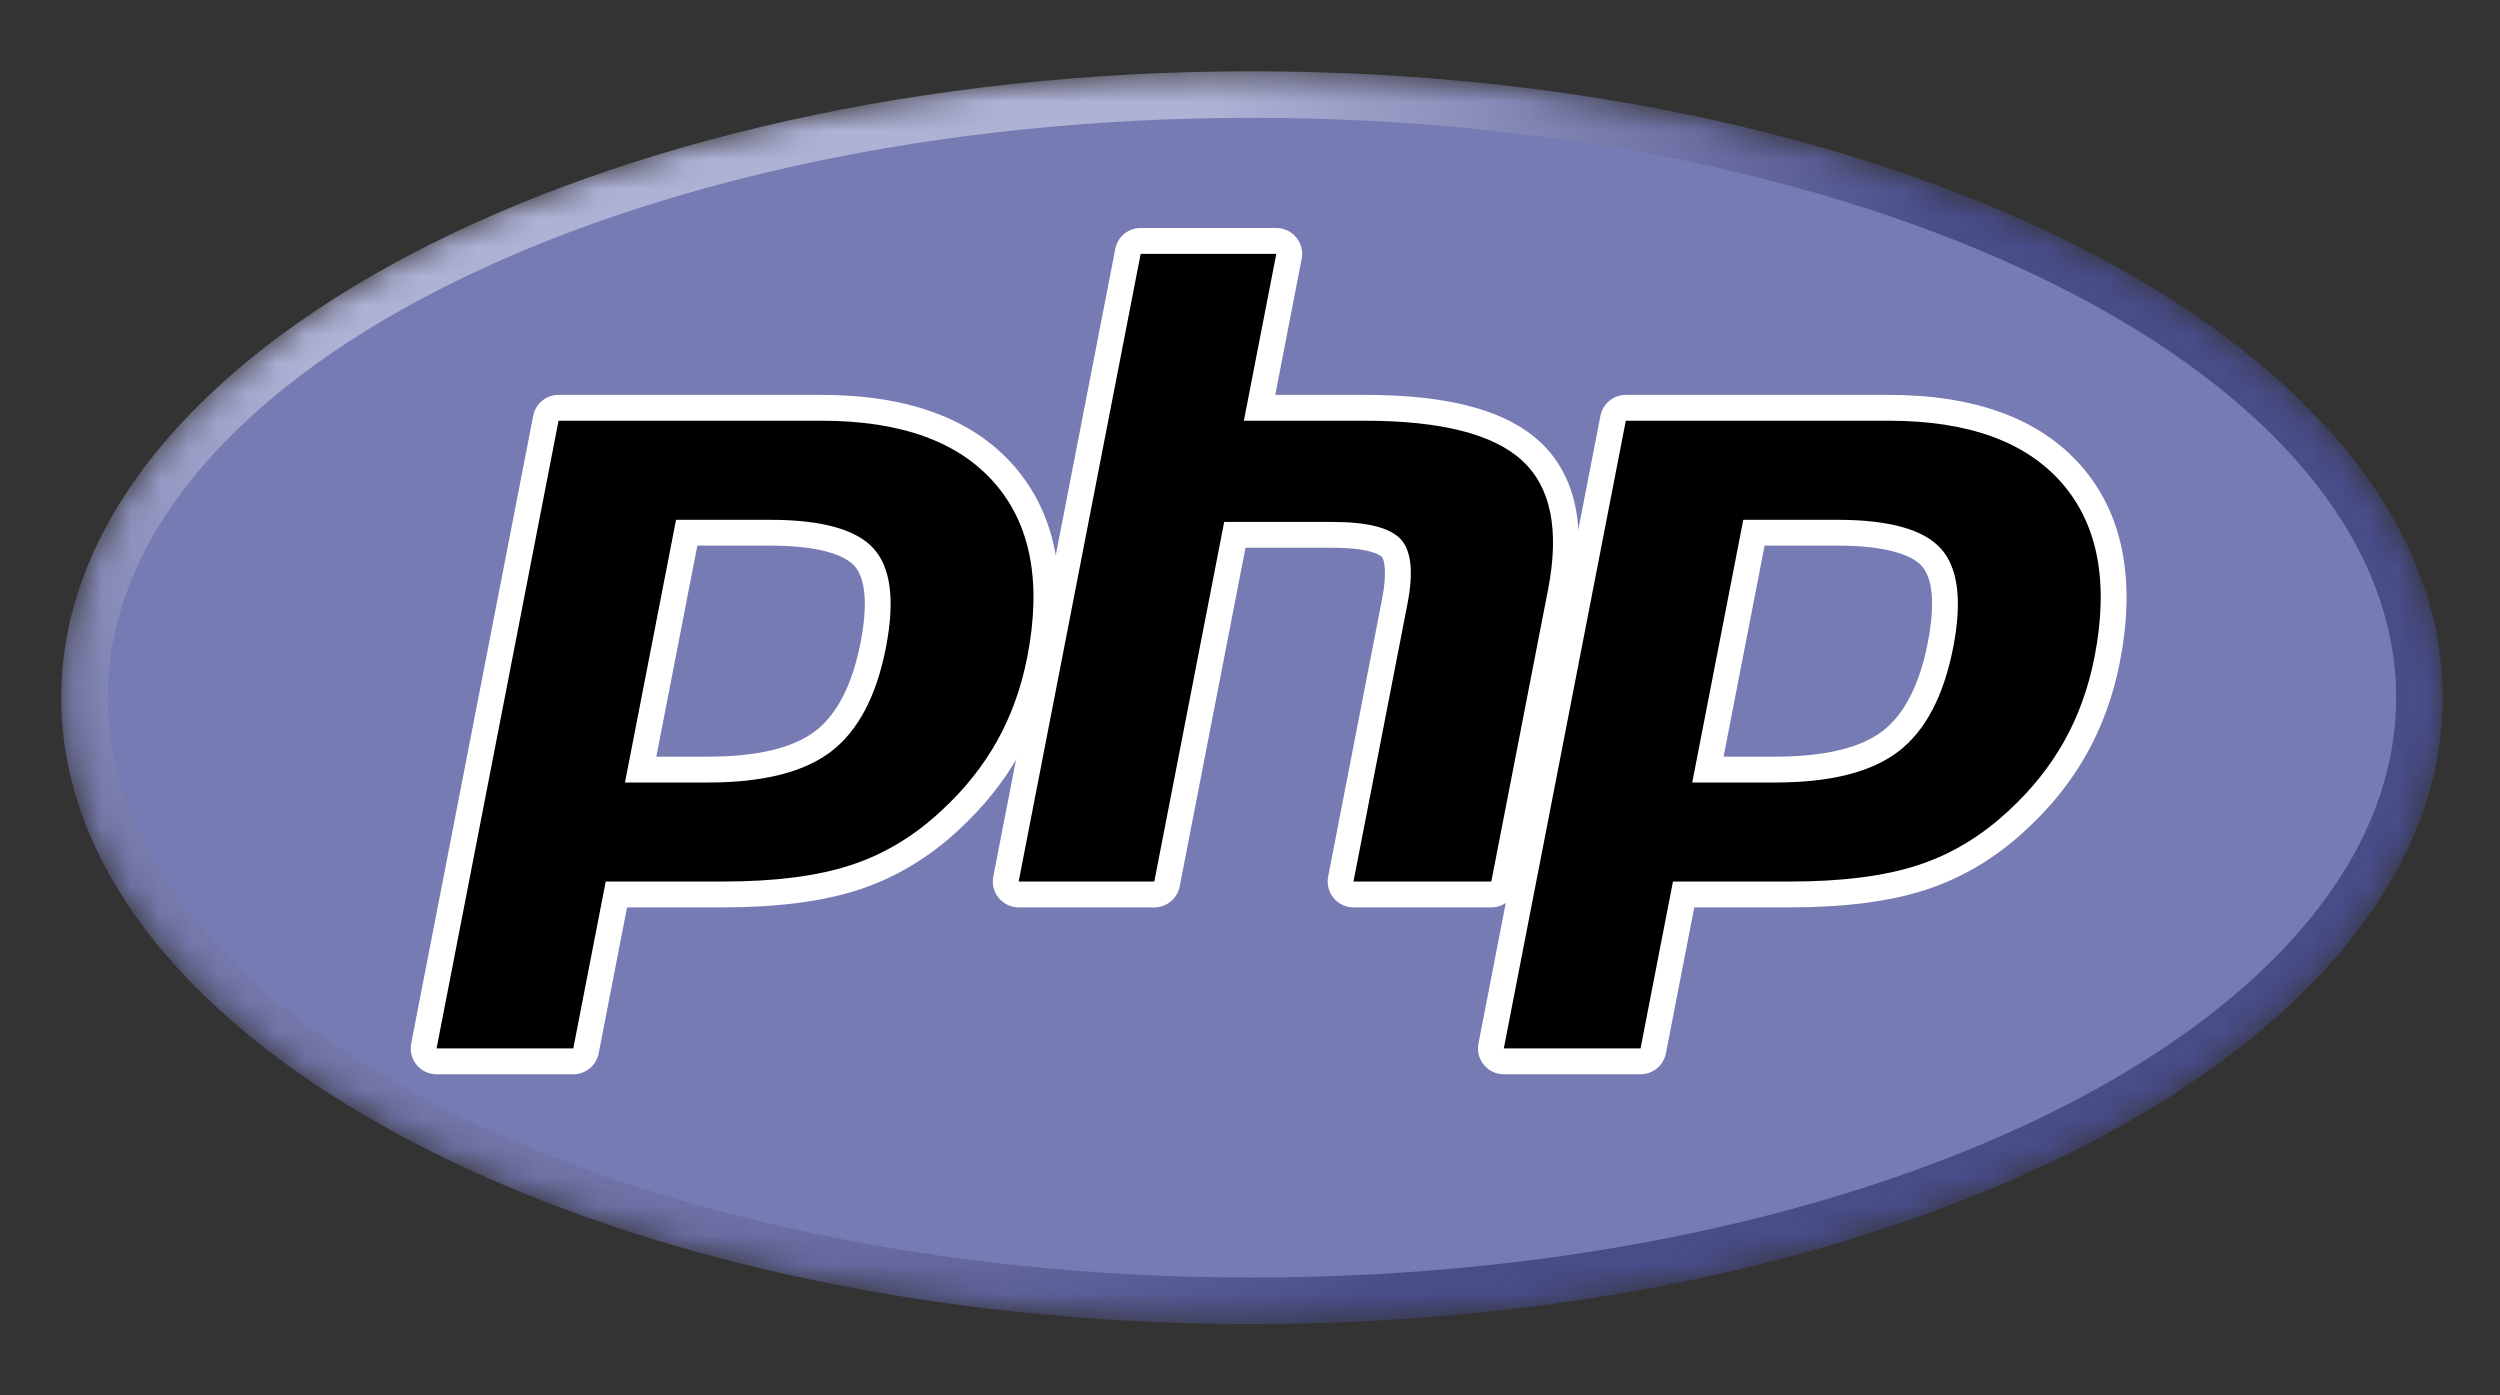
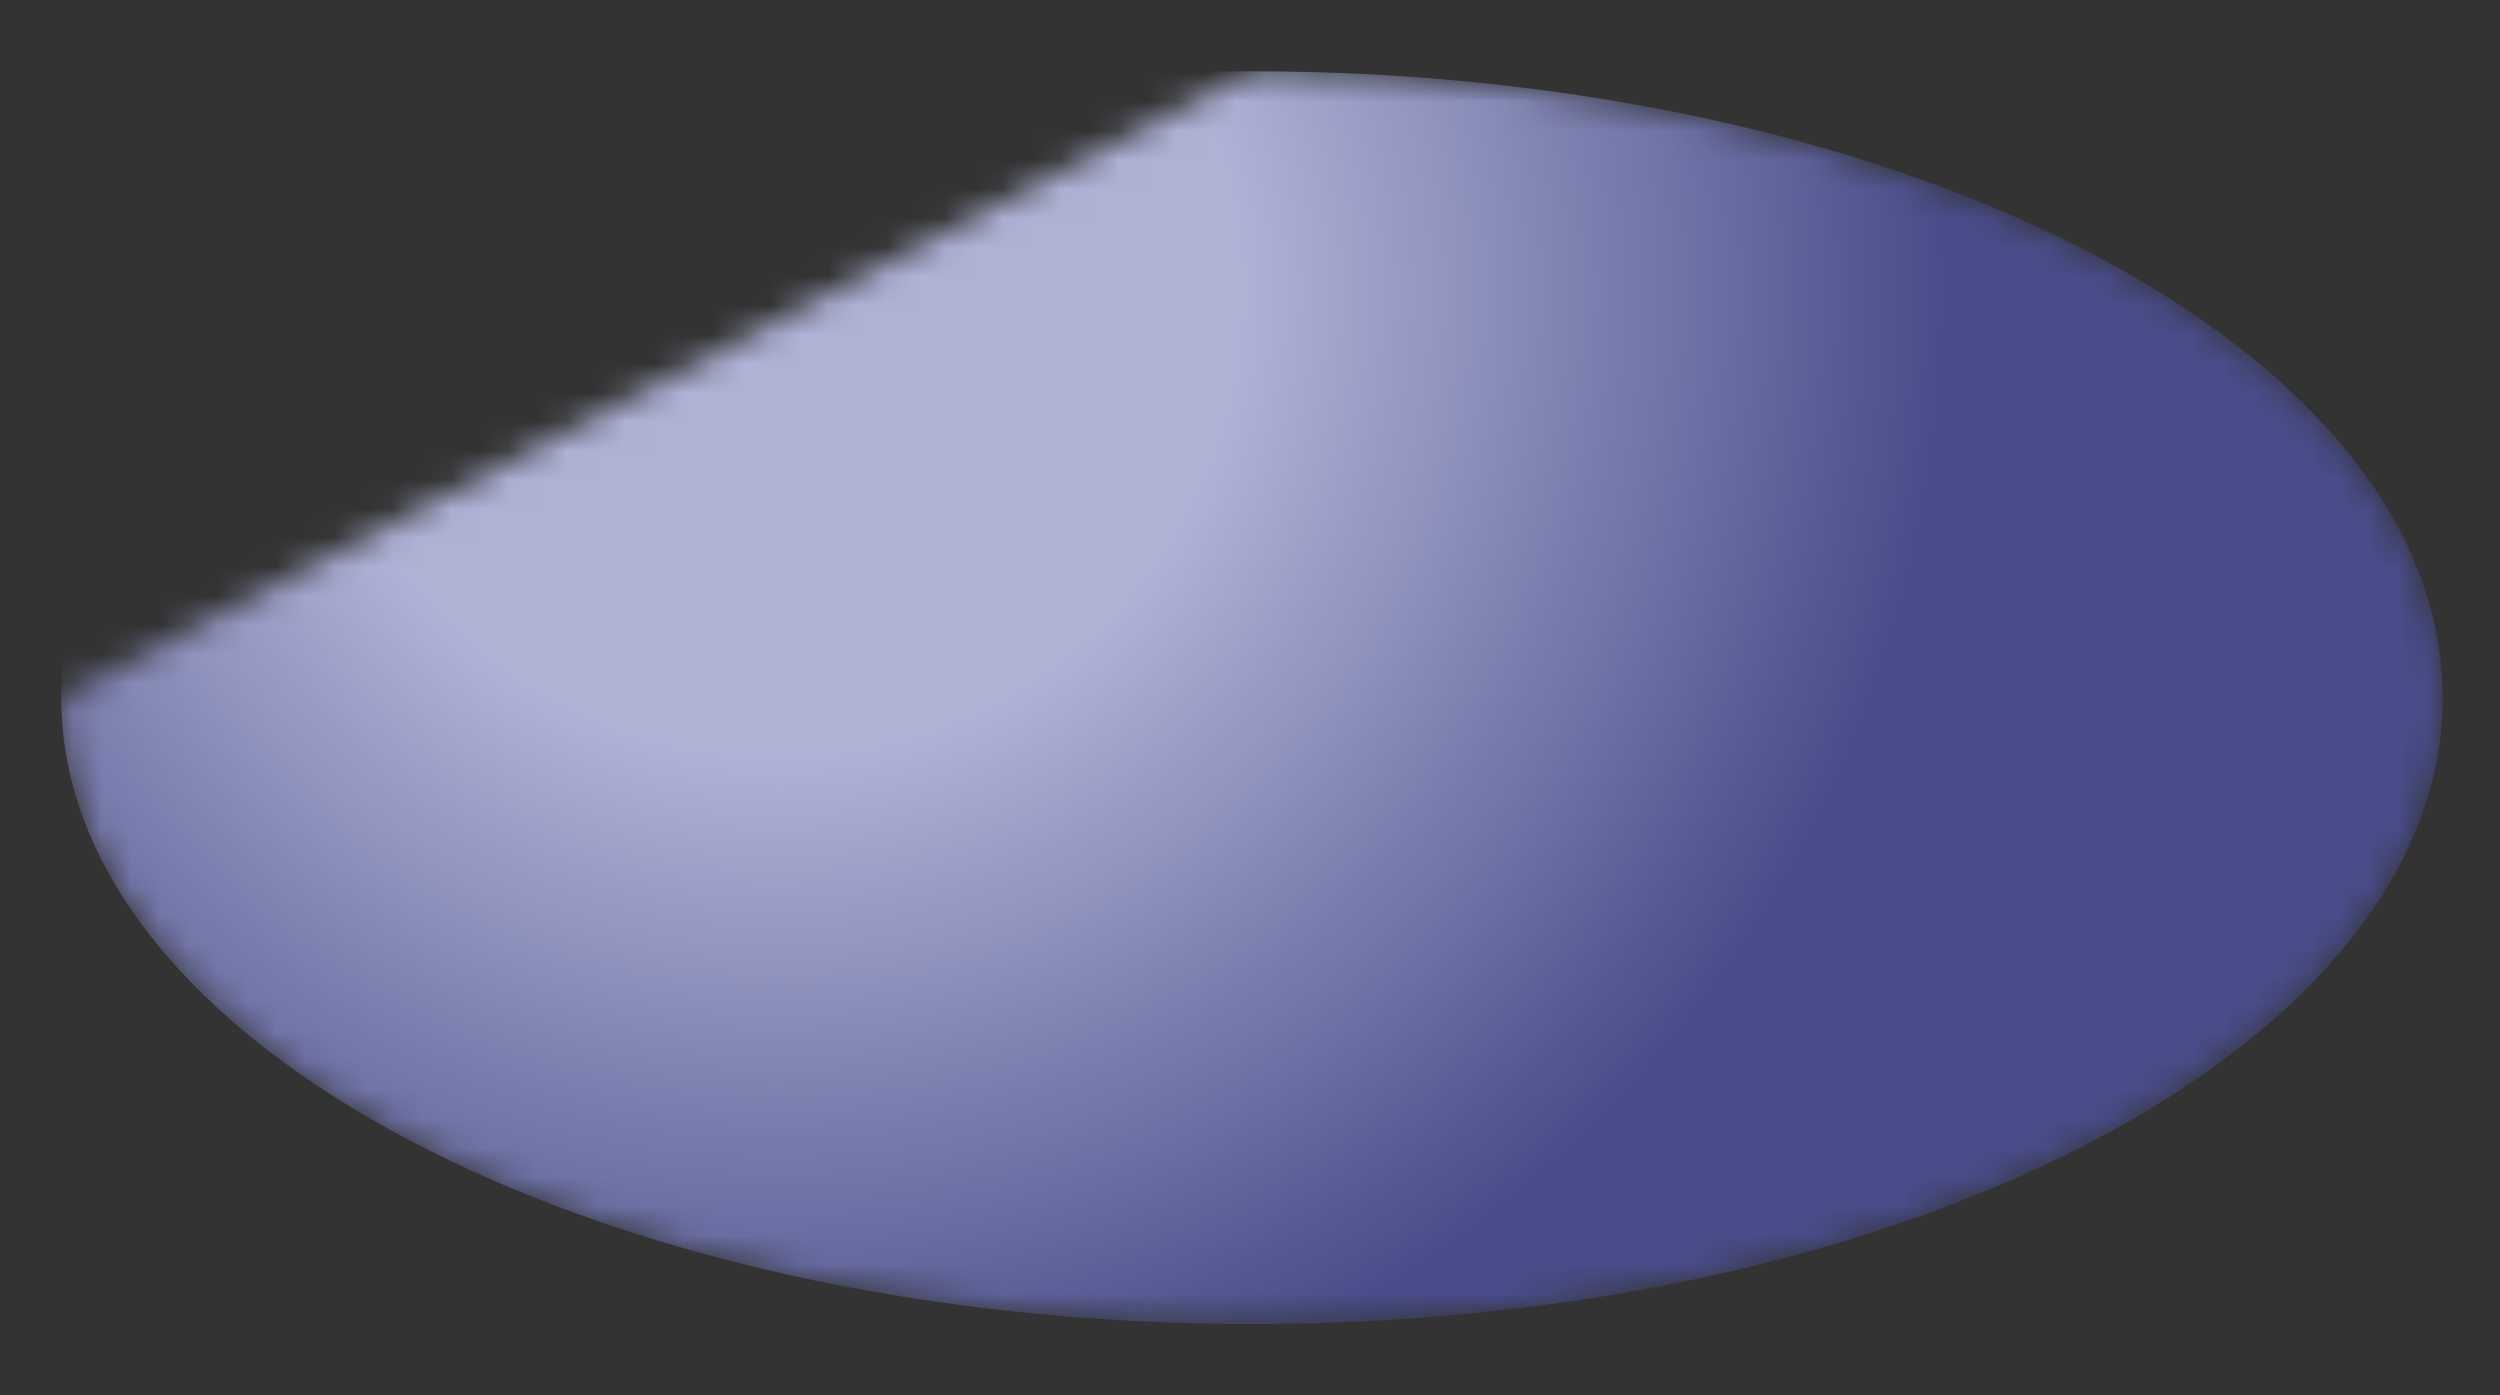
<svg xmlns="http://www.w3.org/2000/svg" width="86" height="48" viewBox="0 0 86 48" fill="none">
  <rect x="0" y="0" width="86" height="48" fill="#333333" stroke="none" />
  <g id="PHP">
    <g id="g3438">
      <g id="g3440">
        <g id="Clip path group">
          <mask id="mask0_323_5408" style="mask-type:luminance" maskUnits="userSpaceOnUse" x="2" y="2" width="83" height="44">
            <g id="clipPath3444">
-               <path id="path3446" d="M2.106 24C2.106 35.9 20.445 45.547 43.066 45.547C65.688 45.547 84.027 35.9 84.027 24C84.027 12.1 65.688 2.453 43.066 2.453C20.445 2.453 2.106 12.1 2.106 24Z" fill="white" />
+               <path id="path3446" d="M2.106 24C2.106 35.9 20.445 45.547 43.066 45.547C65.688 45.547 84.027 35.9 84.027 24C84.027 12.1 65.688 2.453 43.066 2.453Z" fill="white" />
            </g>
          </mask>
          <g mask="url(#mask0_323_5408)">
            <g id="g3442">
              <g id="g3448">
                <g id="g3450">
                  <path id="path3462" d="M2.106 24C2.106 35.9 20.445 45.547 43.066 45.547C65.688 45.547 84.027 35.9 84.027 24C84.027 12.1 65.688 2.453 43.066 2.453C20.445 2.453 2.106 12.1 2.106 24Z" fill="url(#paint0_radial_323_5408)" />
                </g>
              </g>
            </g>
          </g>
        </g>
      </g>
      <g id="g3464">
        <g id="Clip path group_2">
          <mask id="mask1_323_5408" style="mask-type:luminance" maskUnits="userSpaceOnUse" x="0" y="0" width="86" height="48">
            <g id="clipPath3468">
              <path id="path3470" d="M0.4 0H85.733V48H0.4V0Z" fill="white" />
            </g>
          </mask>
          <g mask="url(#mask1_323_5408)">
            <g id="g3466">
              <g id="g3472">
-                 <path id="path3474" d="M43.066 43.947C64.804 43.947 82.427 35.016 82.427 24C82.427 12.984 64.804 4.053 43.066 4.053C21.329 4.053 3.707 12.984 3.707 24C3.707 35.016 21.329 43.947 43.066 43.947Z" fill="#777BB3" />
-               </g>
+                 </g>
            </g>
          </g>
        </g>
      </g>
      <g id="g3476">
        <g id="Clip path group_3">
          <mask id="mask2_323_5408" style="mask-type:luminance" maskUnits="userSpaceOnUse" x="0" y="0" width="86" height="48">
            <g id="clipPath3480">
-               <path id="path3482" d="M0.4 0H85.733V48H0.4V0Z" fill="white" />
-             </g>
+               </g>
          </mask>
          <g mask="url(#mask2_323_5408)">
            <g id="g3478">
              <g id="g3484">
                <path id="path3486" d="M24.361 26.473C26.148 26.473 27.483 26.144 28.327 25.494C29.162 24.851 29.739 23.736 30.041 22.182C30.323 20.73 30.216 19.715 29.722 19.168C29.218 18.609 28.126 18.325 26.479 18.325H23.622L22.039 26.473H24.361ZM15.018 36.51C14.886 36.51 14.759 36.451 14.675 36.349C14.591 36.246 14.557 36.111 14.582 35.981L18.779 14.388C18.819 14.18 19.002 14.029 19.215 14.029H28.26C31.103 14.029 33.218 14.801 34.548 16.323C35.886 17.854 36.298 19.993 35.776 22.682C35.563 23.777 35.197 24.794 34.688 25.705C34.178 26.617 33.505 27.461 32.686 28.213C31.706 29.131 30.597 29.796 29.392 30.187C28.206 30.574 26.684 30.77 24.866 30.77H21.204L20.158 36.151C20.117 36.359 19.935 36.51 19.722 36.51H15.018Z" fill="black" />
              </g>
              <g id="g3488">
                <path id="path3490" d="M23.988 18.769H26.478C28.467 18.769 29.157 19.206 29.392 19.466C29.781 19.897 29.855 20.808 29.605 22.098C29.323 23.542 28.802 24.566 28.055 25.142C27.291 25.73 26.047 26.029 24.36 26.029H22.578L23.988 18.769ZM28.26 13.584H19.214C18.789 13.584 18.423 13.886 18.342 14.303L14.145 35.896C14.095 36.157 14.163 36.426 14.332 36.631C14.501 36.836 14.752 36.955 15.018 36.955H19.721C20.147 36.955 20.513 36.653 20.594 36.235L21.57 31.214H24.866C26.73 31.214 28.299 31.011 29.53 30.61C30.795 30.199 31.959 29.502 32.99 28.538C33.842 27.754 34.544 26.874 35.075 25.922C35.608 24.97 35.99 23.908 36.212 22.766C36.762 19.936 36.315 17.67 34.883 16.031C33.465 14.407 31.236 13.584 28.26 13.584ZM21.499 26.918H24.36C26.257 26.918 27.669 26.56 28.598 25.846C29.526 25.131 30.152 23.938 30.477 22.267C30.788 20.662 30.647 19.53 30.052 18.87C29.456 18.21 28.265 17.881 26.478 17.881H23.256L21.499 26.918ZM28.26 14.473C30.981 14.473 32.966 15.187 34.213 16.616C35.461 18.044 35.837 20.037 35.339 22.597C35.134 23.651 34.788 24.615 34.3 25.489C33.811 26.363 33.173 27.162 32.385 27.886C31.446 28.765 30.403 29.392 29.254 29.765C28.106 30.139 26.644 30.325 24.866 30.325H20.837L19.721 36.066H15.018L19.214 14.473H28.26Z" fill="white" />
              </g>
              <g id="g3492">
                <path id="path3494" d="M46.56 30.77C46.427 30.77 46.302 30.71 46.217 30.608C46.133 30.505 46.099 30.371 46.124 30.24L47.98 20.686C48.157 19.778 48.113 19.126 47.858 18.85C47.701 18.682 47.231 18.399 45.842 18.399H42.479L40.145 30.41C40.104 30.619 39.921 30.77 39.708 30.77H35.042C34.909 30.77 34.783 30.71 34.699 30.608C34.614 30.505 34.58 30.371 34.605 30.24L38.802 8.648C38.843 8.439 39.026 8.288 39.238 8.288H43.905C44.038 8.288 44.164 8.347 44.248 8.45C44.333 8.552 44.367 8.687 44.341 8.817L43.329 14.029H46.947C49.703 14.029 51.572 14.515 52.661 15.514C53.77 16.534 54.117 18.165 53.69 20.362L51.737 30.41C51.697 30.619 51.514 30.77 51.301 30.77H46.56Z" fill="black" />
              </g>
              <g id="g3496">
-                 <path id="path3498" d="M43.905 7.843H39.239C38.813 7.843 38.447 8.145 38.366 8.563L34.169 30.155C34.118 30.416 34.187 30.686 34.356 30.89C34.525 31.095 34.776 31.214 35.042 31.214H39.708C40.134 31.214 40.5 30.912 40.581 30.495L42.845 18.843H45.842C47.229 18.843 47.52 19.14 47.532 19.152C47.616 19.243 47.727 19.662 47.544 20.602L45.688 30.155C45.637 30.416 45.706 30.686 45.874 30.89C46.043 31.095 46.295 31.214 46.56 31.214H51.301C51.727 31.214 52.092 30.912 52.174 30.495L54.126 20.447C54.584 18.088 54.192 16.319 52.962 15.187C51.787 14.108 49.819 13.584 46.947 13.584H43.868L44.778 8.902C44.828 8.641 44.76 8.372 44.591 8.167C44.422 7.962 44.171 7.843 43.905 7.843ZM43.905 8.732L42.789 14.473H46.947C49.563 14.473 51.367 14.93 52.36 15.842C53.353 16.754 53.651 18.233 53.254 20.277L51.301 30.325H46.56L48.417 20.771C48.628 19.684 48.55 18.943 48.184 18.548C47.817 18.152 47.036 17.955 45.842 17.955H42.112L39.708 30.325H35.042L39.239 8.732H43.905Z" fill="white" />
-               </g>
+                 </g>
              <g id="g3500">
                <path id="path3502" d="M61.074 26.473C62.861 26.473 64.196 26.144 65.04 25.494C65.875 24.851 66.452 23.737 66.755 22.182C67.037 20.73 66.929 19.715 66.436 19.168C65.931 18.609 64.84 18.325 63.192 18.325H60.336L58.752 26.473H61.074ZM51.732 36.51C51.599 36.51 51.473 36.451 51.389 36.349C51.304 36.246 51.27 36.111 51.295 35.981L55.492 14.388C55.533 14.18 55.716 14.029 55.928 14.029H64.973C67.816 14.029 69.932 14.801 71.262 16.323C72.599 17.854 73.012 19.993 72.489 22.682C72.276 23.777 71.91 24.794 71.401 25.705C70.892 26.617 70.219 27.461 69.4 28.213C68.42 29.131 67.31 29.796 66.106 30.187C64.92 30.574 63.397 30.77 61.58 30.77H57.917L56.872 36.151C56.831 36.359 56.648 36.51 56.435 36.51H51.732Z" fill="black" />
              </g>
              <g id="g3504">
                <path id="path3506" d="M60.702 18.769H63.192C65.18 18.769 65.871 19.206 66.105 19.466C66.495 19.897 66.568 20.808 66.318 22.098C66.037 23.542 65.515 24.566 64.769 25.142C64.004 25.73 62.761 26.029 61.074 26.029H59.291L60.702 18.769ZM64.973 13.584H55.928C55.502 13.584 55.137 13.886 55.055 14.303L50.859 35.896C50.808 36.157 50.876 36.426 51.045 36.631C51.214 36.836 51.466 36.955 51.731 36.955H56.435C56.86 36.955 57.226 36.653 57.307 36.235L58.283 31.214H61.579C63.443 31.214 65.013 31.011 66.243 30.61C67.508 30.199 68.673 29.502 69.703 28.538C70.555 27.754 71.257 26.874 71.789 25.922C72.321 24.97 72.703 23.908 72.925 22.766C73.475 19.936 73.028 17.67 71.596 16.031C70.178 14.407 67.95 13.584 64.973 13.584ZM58.213 26.918H61.074C62.97 26.918 64.383 26.56 65.311 25.846C66.239 25.131 66.865 23.938 67.191 22.267C67.502 20.662 67.36 19.53 66.765 18.87C66.17 18.21 64.979 17.881 63.192 17.881H59.969L58.213 26.918ZM64.973 14.473C67.694 14.473 69.679 15.187 70.927 16.616C72.174 18.044 72.55 20.037 72.052 22.597C71.847 23.651 71.501 24.615 71.013 25.489C70.524 26.363 69.887 27.162 69.099 27.886C68.159 28.765 67.116 29.392 65.968 29.765C64.82 30.139 63.357 30.325 61.579 30.325H57.55L56.435 36.066H51.731L55.928 14.473H64.973Z" fill="white" />
              </g>
            </g>
          </g>
        </g>
      </g>
    </g>
  </g>
  <defs>
    <radialGradient id="paint0_radial_323_5408" cx="0" cy="0" r="1" gradientUnits="userSpaceOnUse" gradientTransform="translate(26.699 10.029) scale(53.786 53.786)">
      <stop stop-color="#AEB2D5" />
      <stop offset="0.3" stop-color="#AEB2D5" />
      <stop offset="0.75" stop-color="#484C89" />
      <stop offset="1" stop-color="#484C89" />
    </radialGradient>
  </defs>
</svg>